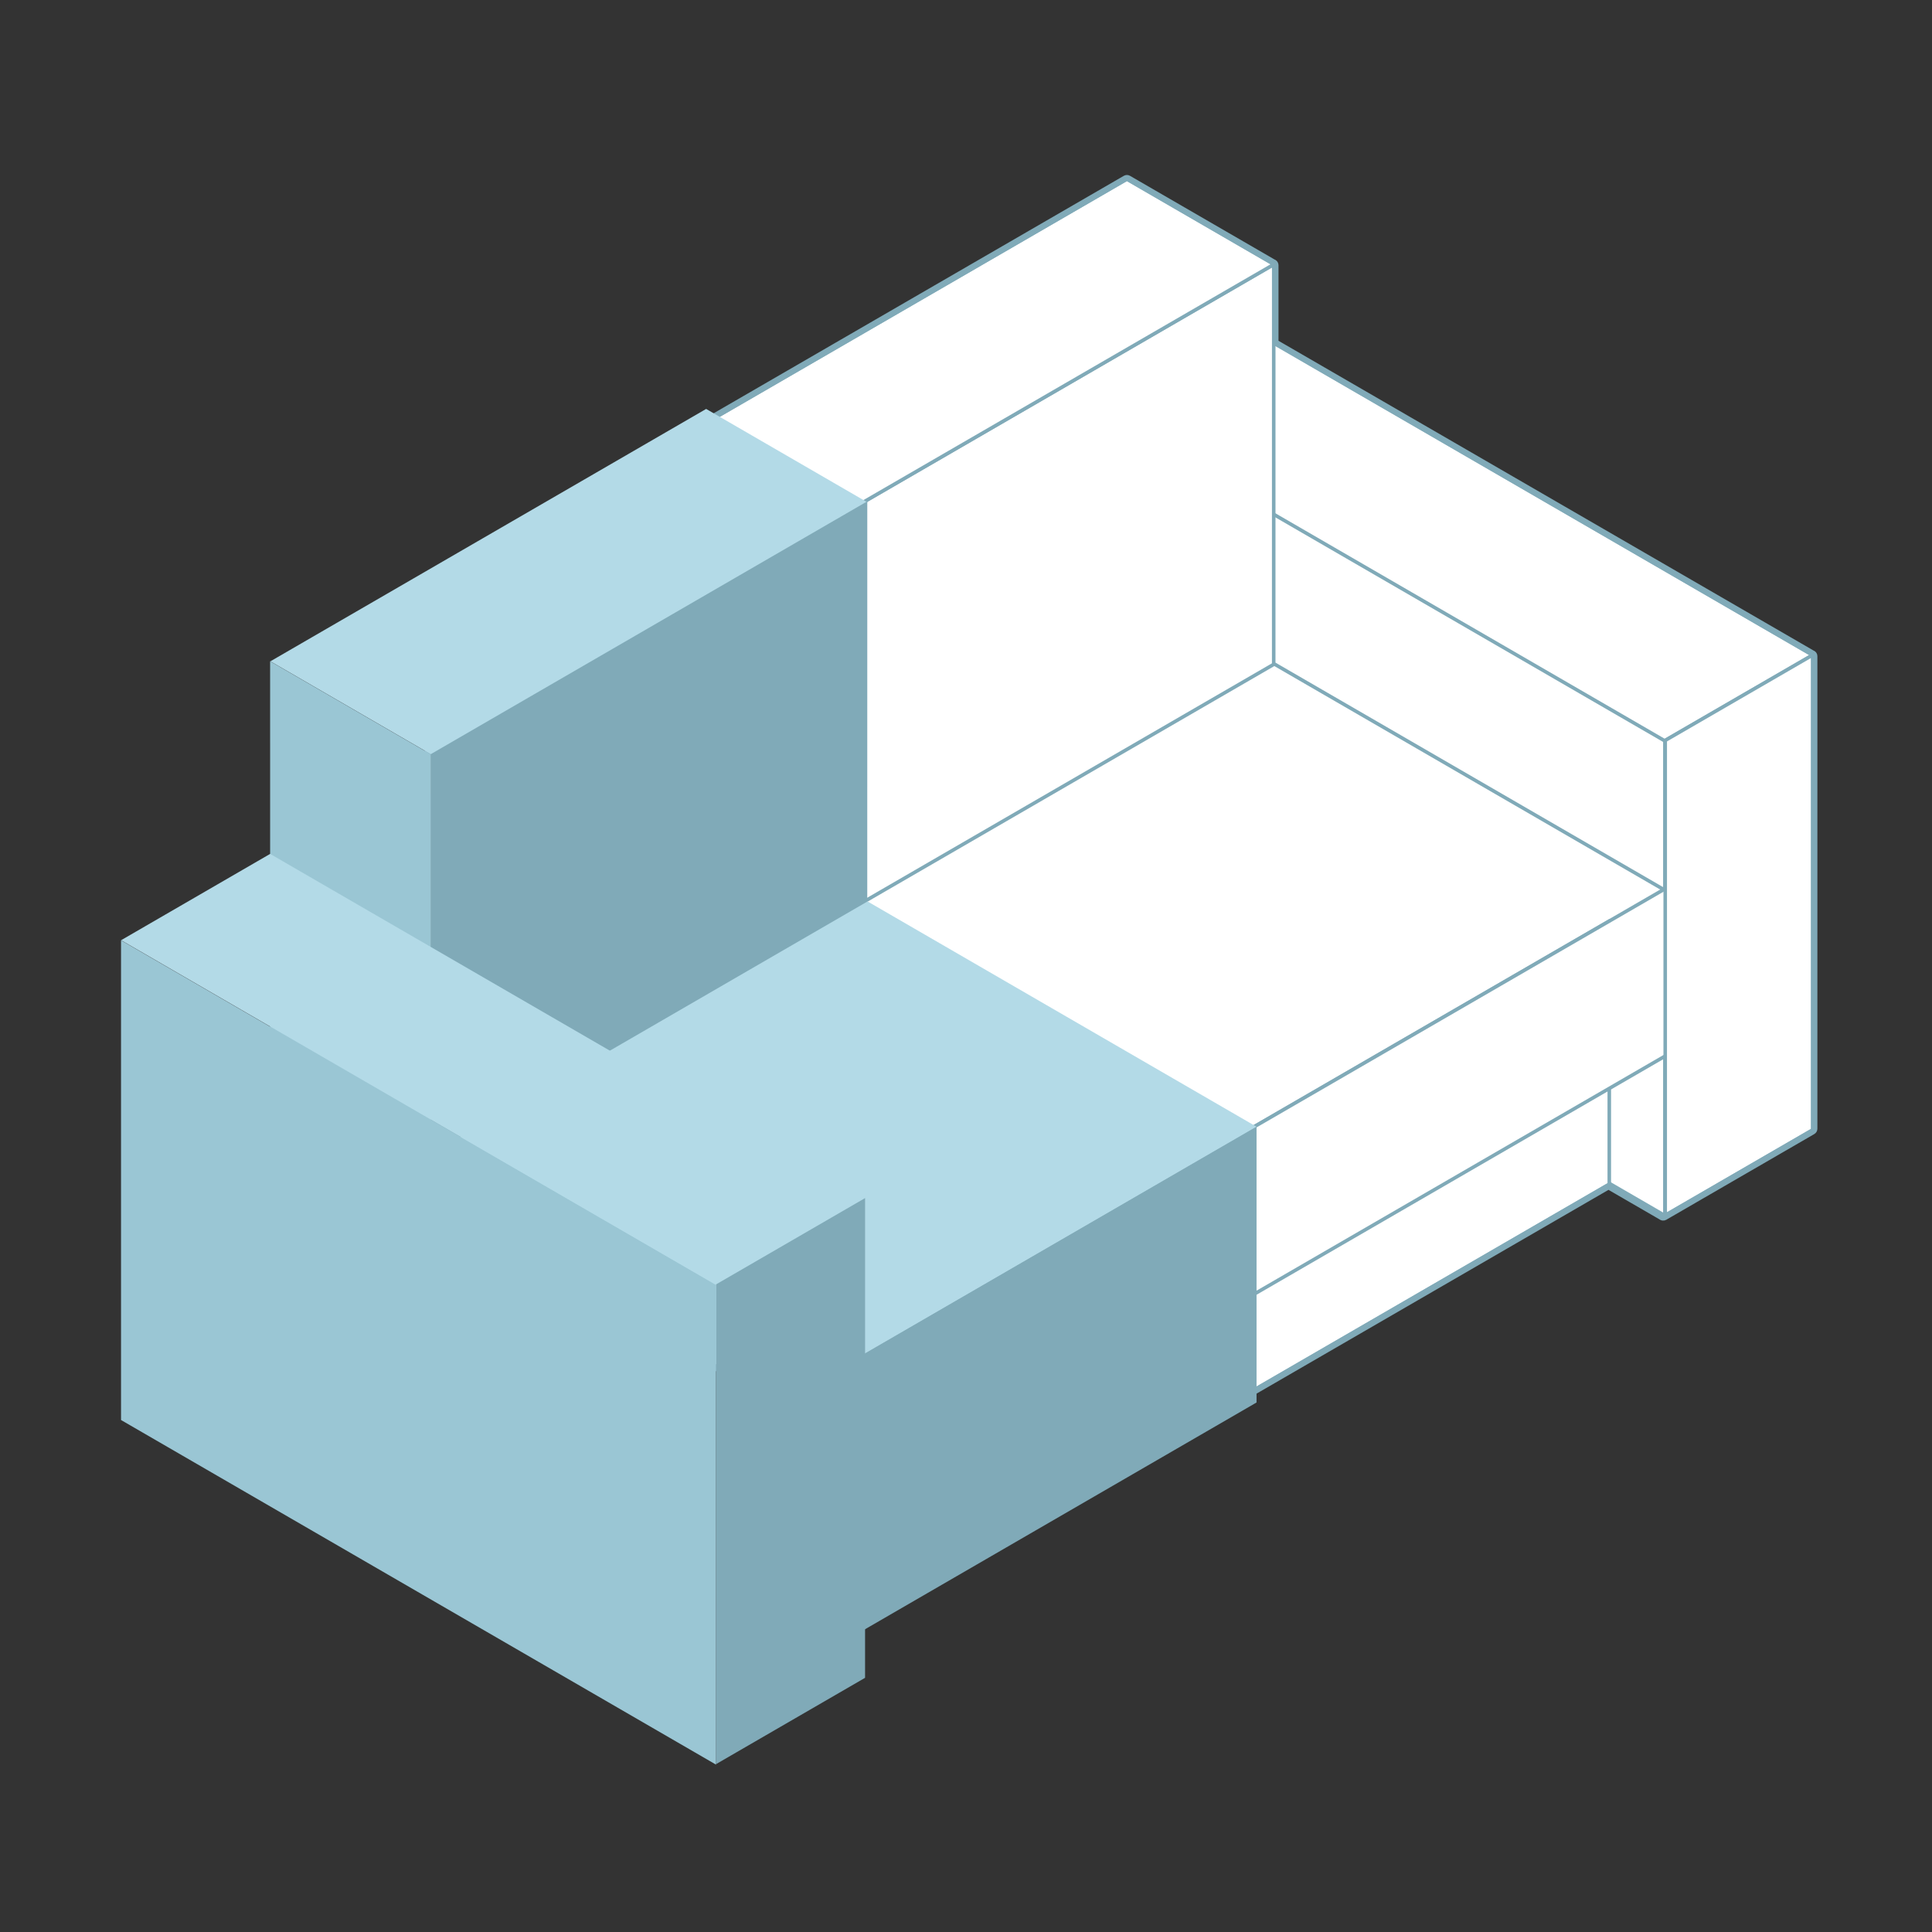
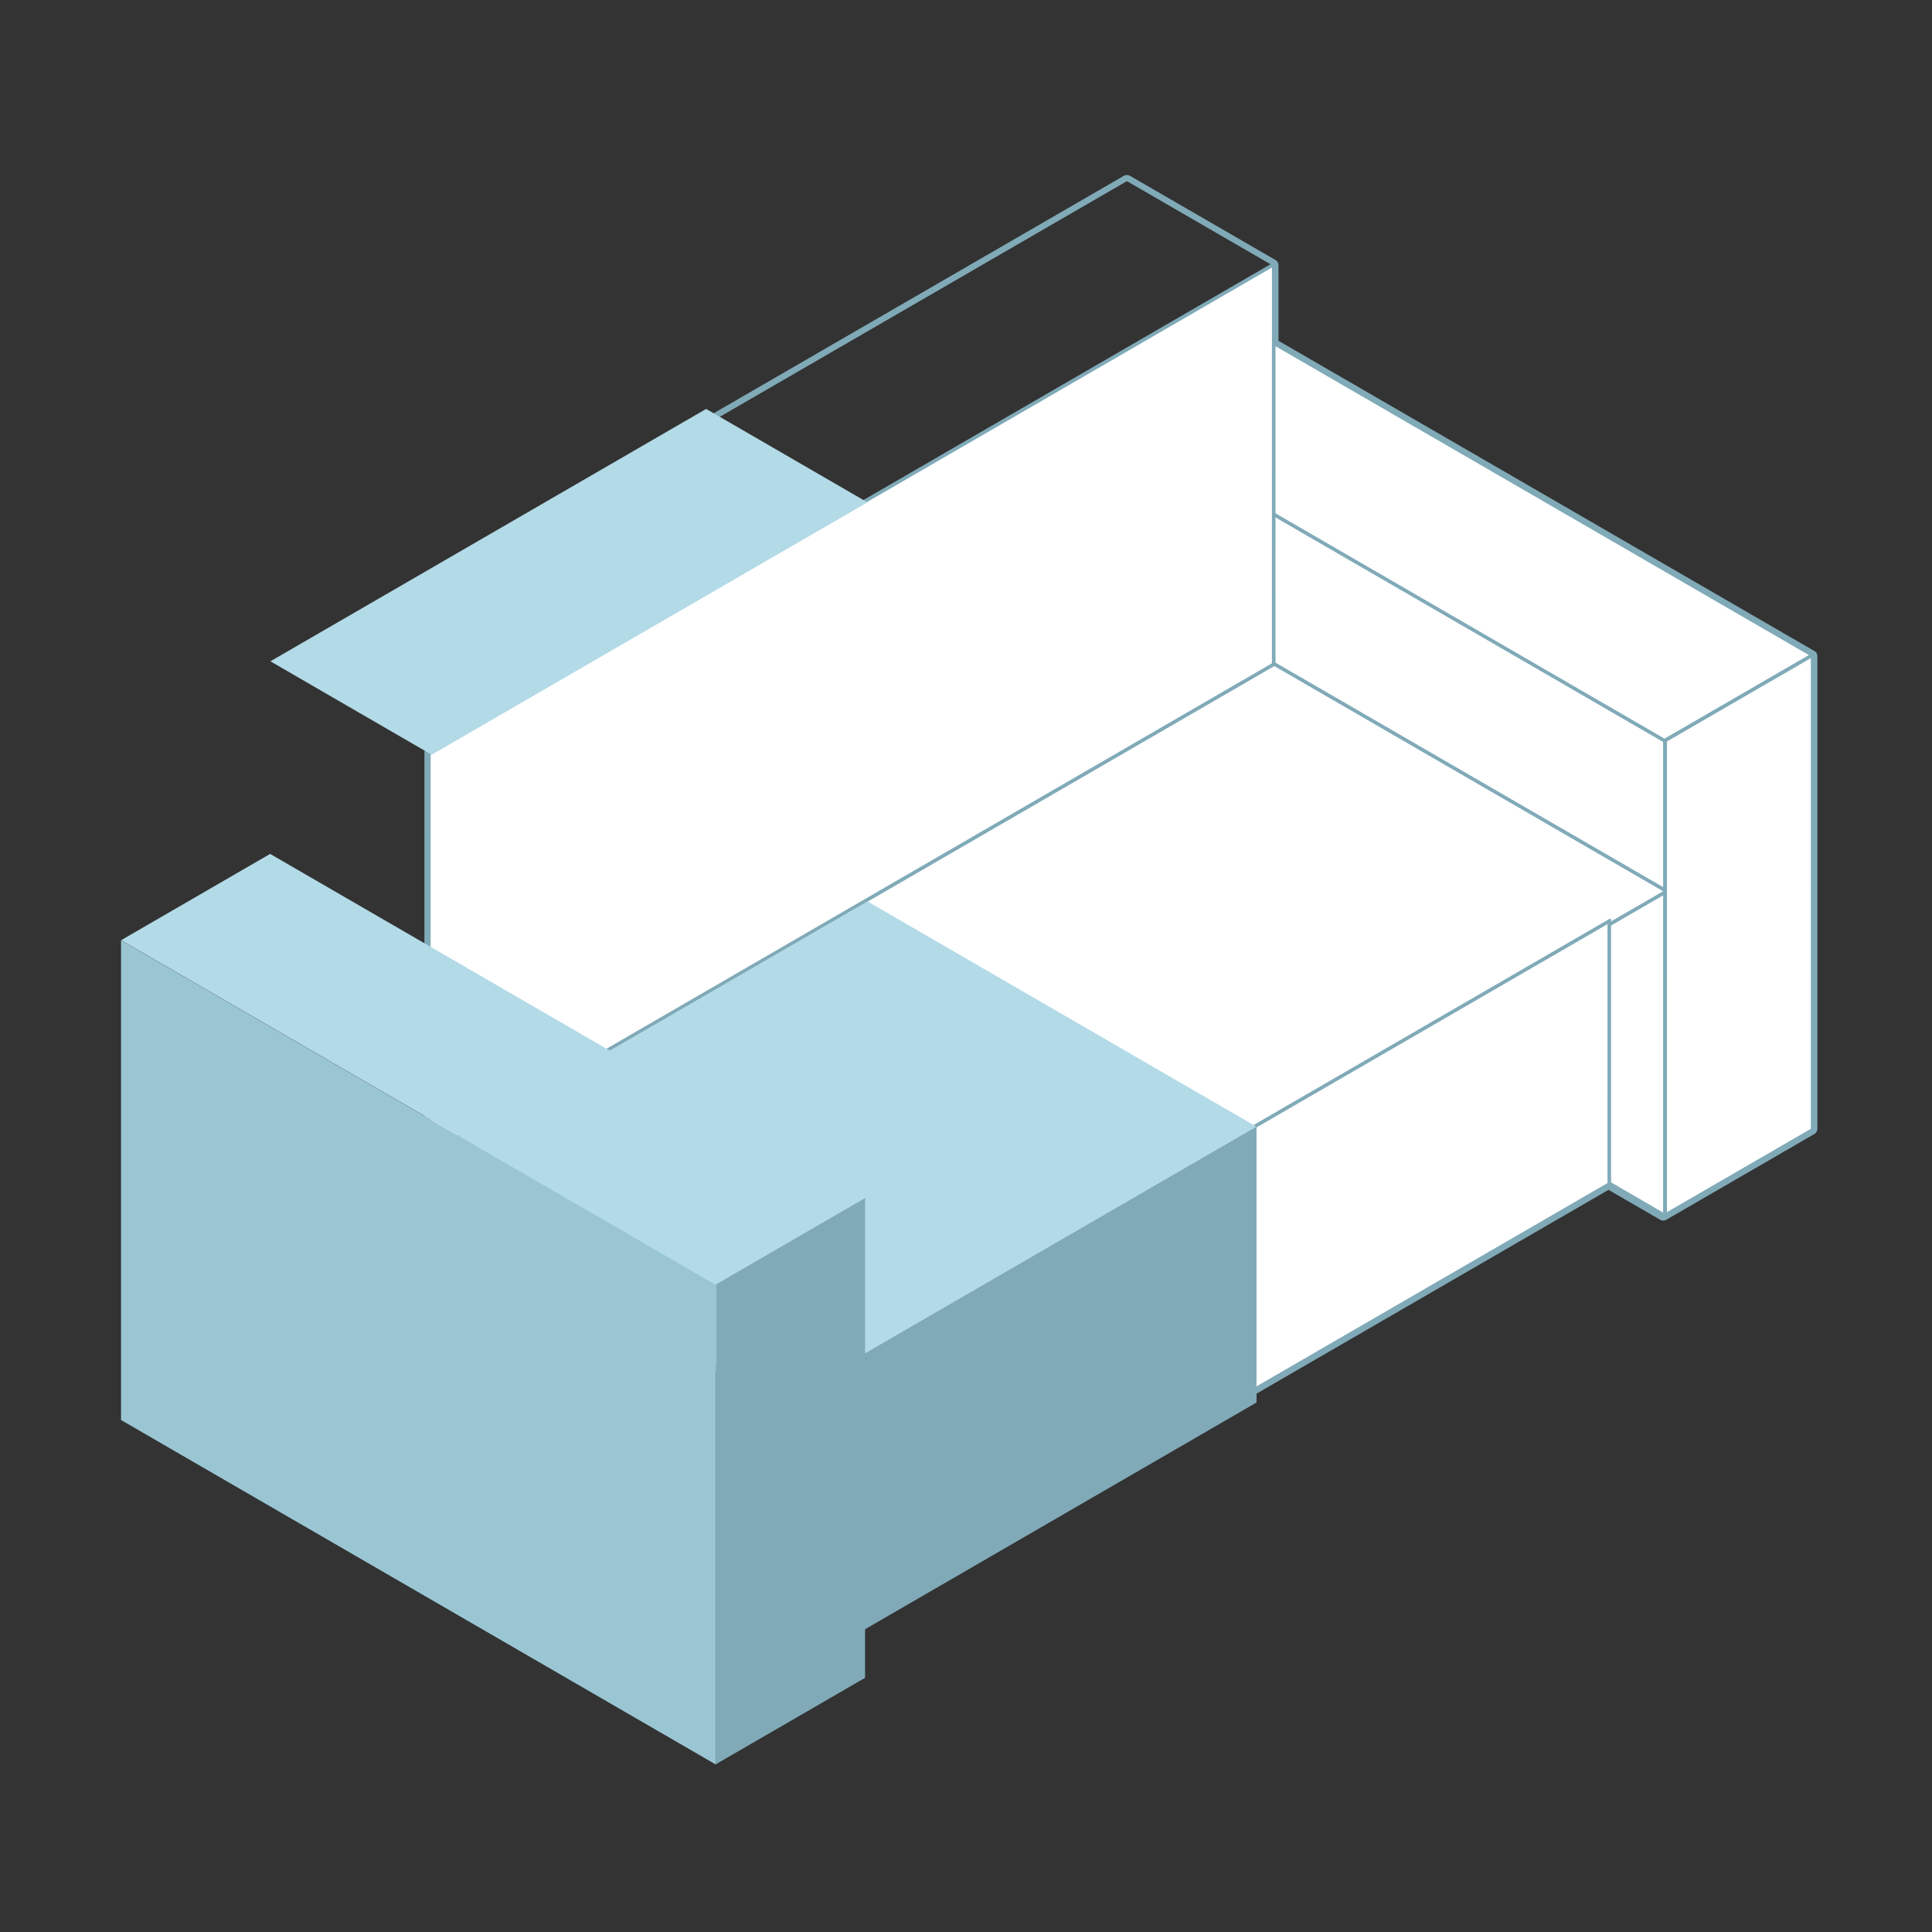
<svg xmlns="http://www.w3.org/2000/svg" width="128" height="128" viewBox="0 0 128 128" fill="none">
  <rect x="0" y="0" width="128" height="128" fill="#333333" stroke="none" />
  <rect x="0.235" y="-1.61829e-08" width="11.682" height="44.648" transform="matrix(-0.865 0.501 -0.865 -0.501 120.298 43.282)" fill="white" stroke="#80AAB8" stroke-width="0.272" stroke-linejoin="round" />
  <rect x="0.117" y="-0.068" width="31.449" height="44.316" transform="matrix(1.35545e-07 1 -0.865 -0.501 110.246 48.937)" fill="white" stroke="#80AAB8" stroke-width="0.272" stroke-linejoin="round" />
  <rect x="-0.117" y="-0.068" width="64.716" height="35.419" transform="matrix(0.865 -0.501 -7.51258e-05 1 28.51 49.952)" fill="white" stroke="#80AAB8" stroke-width="0.272" stroke-linejoin="round" />
  <rect x="-5.12188e-06" y="0.136" width="30.05" height="67.808" transform="matrix(-0.865 -0.501 0.865 -0.501 51.649 93.087)" fill="white" stroke="#80AAB8" stroke-width="0.272" stroke-linejoin="round" />
  <rect x="-0.117" y="0.204" width="17.431" height="64.613" transform="matrix(3.75224e-05 -1 0.865 -0.501 50.552 110.81)" fill="white" stroke="#80AAB8" stroke-width="0.272" stroke-linejoin="round" />
-   <rect x="-0.117" y="0.204" width="11.087" height="69.391" transform="matrix(3.75224e-05 -1 0.865 -0.501 50.552 104.467)" fill="white" stroke="#80AAB8" stroke-width="0.272" stroke-linejoin="round" />
  <rect x="0.117" y="0.068" width="11.292" height="31.466" transform="matrix(-0.865 0.501 3.74681e-05 -1 120.193 74.872)" fill="white" stroke="#80AAB8" stroke-width="0.272" stroke-linejoin="round" />
-   <rect y="-0.136" width="11.27" height="31.799" transform="matrix(0.865 0.501 -0.865 0.501 74.543 11.932)" fill="white" stroke="#80AAB8" stroke-width="0.272" stroke-linejoin="round" />
  <path d="M74.763 11.824C74.7 11.787 74.622 11.787 74.559 11.824L47.275 27.619C47.212 27.656 47.173 27.723 47.173 27.796C47.173 27.868 47.212 27.935 47.275 27.972L56.602 33.371L28.424 49.685C28.361 49.721 28.323 49.789 28.323 49.861L28.321 76.382L25.895 77.786C25.832 77.823 25.793 77.89 25.793 77.962C25.793 78.035 25.832 78.102 25.895 78.139L28.32 79.543L28.32 85.16C28.32 85.233 28.359 85.3 28.422 85.336C28.485 85.373 28.563 85.373 28.626 85.336L33.476 82.528L51.403 92.907L50.745 93.288C50.682 93.324 50.643 93.392 50.643 93.464L50.642 110.624C50.642 110.696 50.681 110.764 50.744 110.8C50.807 110.836 50.885 110.836 50.948 110.8L106.567 78.596L110.052 80.613C110.062 80.623 110.074 80.631 110.087 80.639C110.129 80.663 110.178 80.671 110.224 80.663C110.249 80.659 110.274 80.651 110.297 80.638C110.307 80.632 110.316 80.626 110.324 80.619L120.101 74.958C120.164 74.921 120.203 74.854 120.203 74.781L120.204 43.476C120.204 43.403 120.165 43.336 120.102 43.299C120.089 43.291 120.074 43.285 120.06 43.281L84.501 22.695L84.501 17.572C84.501 17.499 84.462 17.432 84.399 17.395C84.385 17.387 84.37 17.381 84.354 17.376L74.763 11.824Z" stroke="#80AAB8" stroke-width="0.407" stroke-linejoin="round" />
  <rect width="12.35" height="33.375" transform="matrix(0.865 0.501 -0.865 0.501 46.784 27.093)" fill="#B3DAE7" />
-   <rect width="33.451" height="35.186" transform="matrix(0.865 -0.501 -7.51258e-05 1 28.525 49.974)" fill="#80AAB8" />
  <rect width="29.794" height="36.395" transform="matrix(-0.865 -0.501 0.865 -0.501 51.767 92.883)" fill="#B3DAE7" />
-   <rect width="12.281" height="38.119" transform="matrix(0.865 0.501 3.75264e-05 1 17.896 43.809)" fill="#9AC6D4" />
  <rect width="18.268" height="37.52" transform="matrix(3.75224e-05 -1 0.865 -0.501 50.795 111.716)" fill="#80AAB8" />
  <rect width="11.414" height="31.784" transform="matrix(-0.865 0.501 3.74681e-05 -1 57.313 111.16)" fill="#80AAB8" />
  <rect width="31.782" height="45.571" transform="matrix(1.35545e-07 1 -0.865 -0.501 47.438 85.129)" fill="#9AC6D4" />
  <rect width="11.413" height="45.497" transform="matrix(-0.865 0.501 -0.865 -0.501 57.252 79.367)" fill="#B3DAE7" />
</svg>